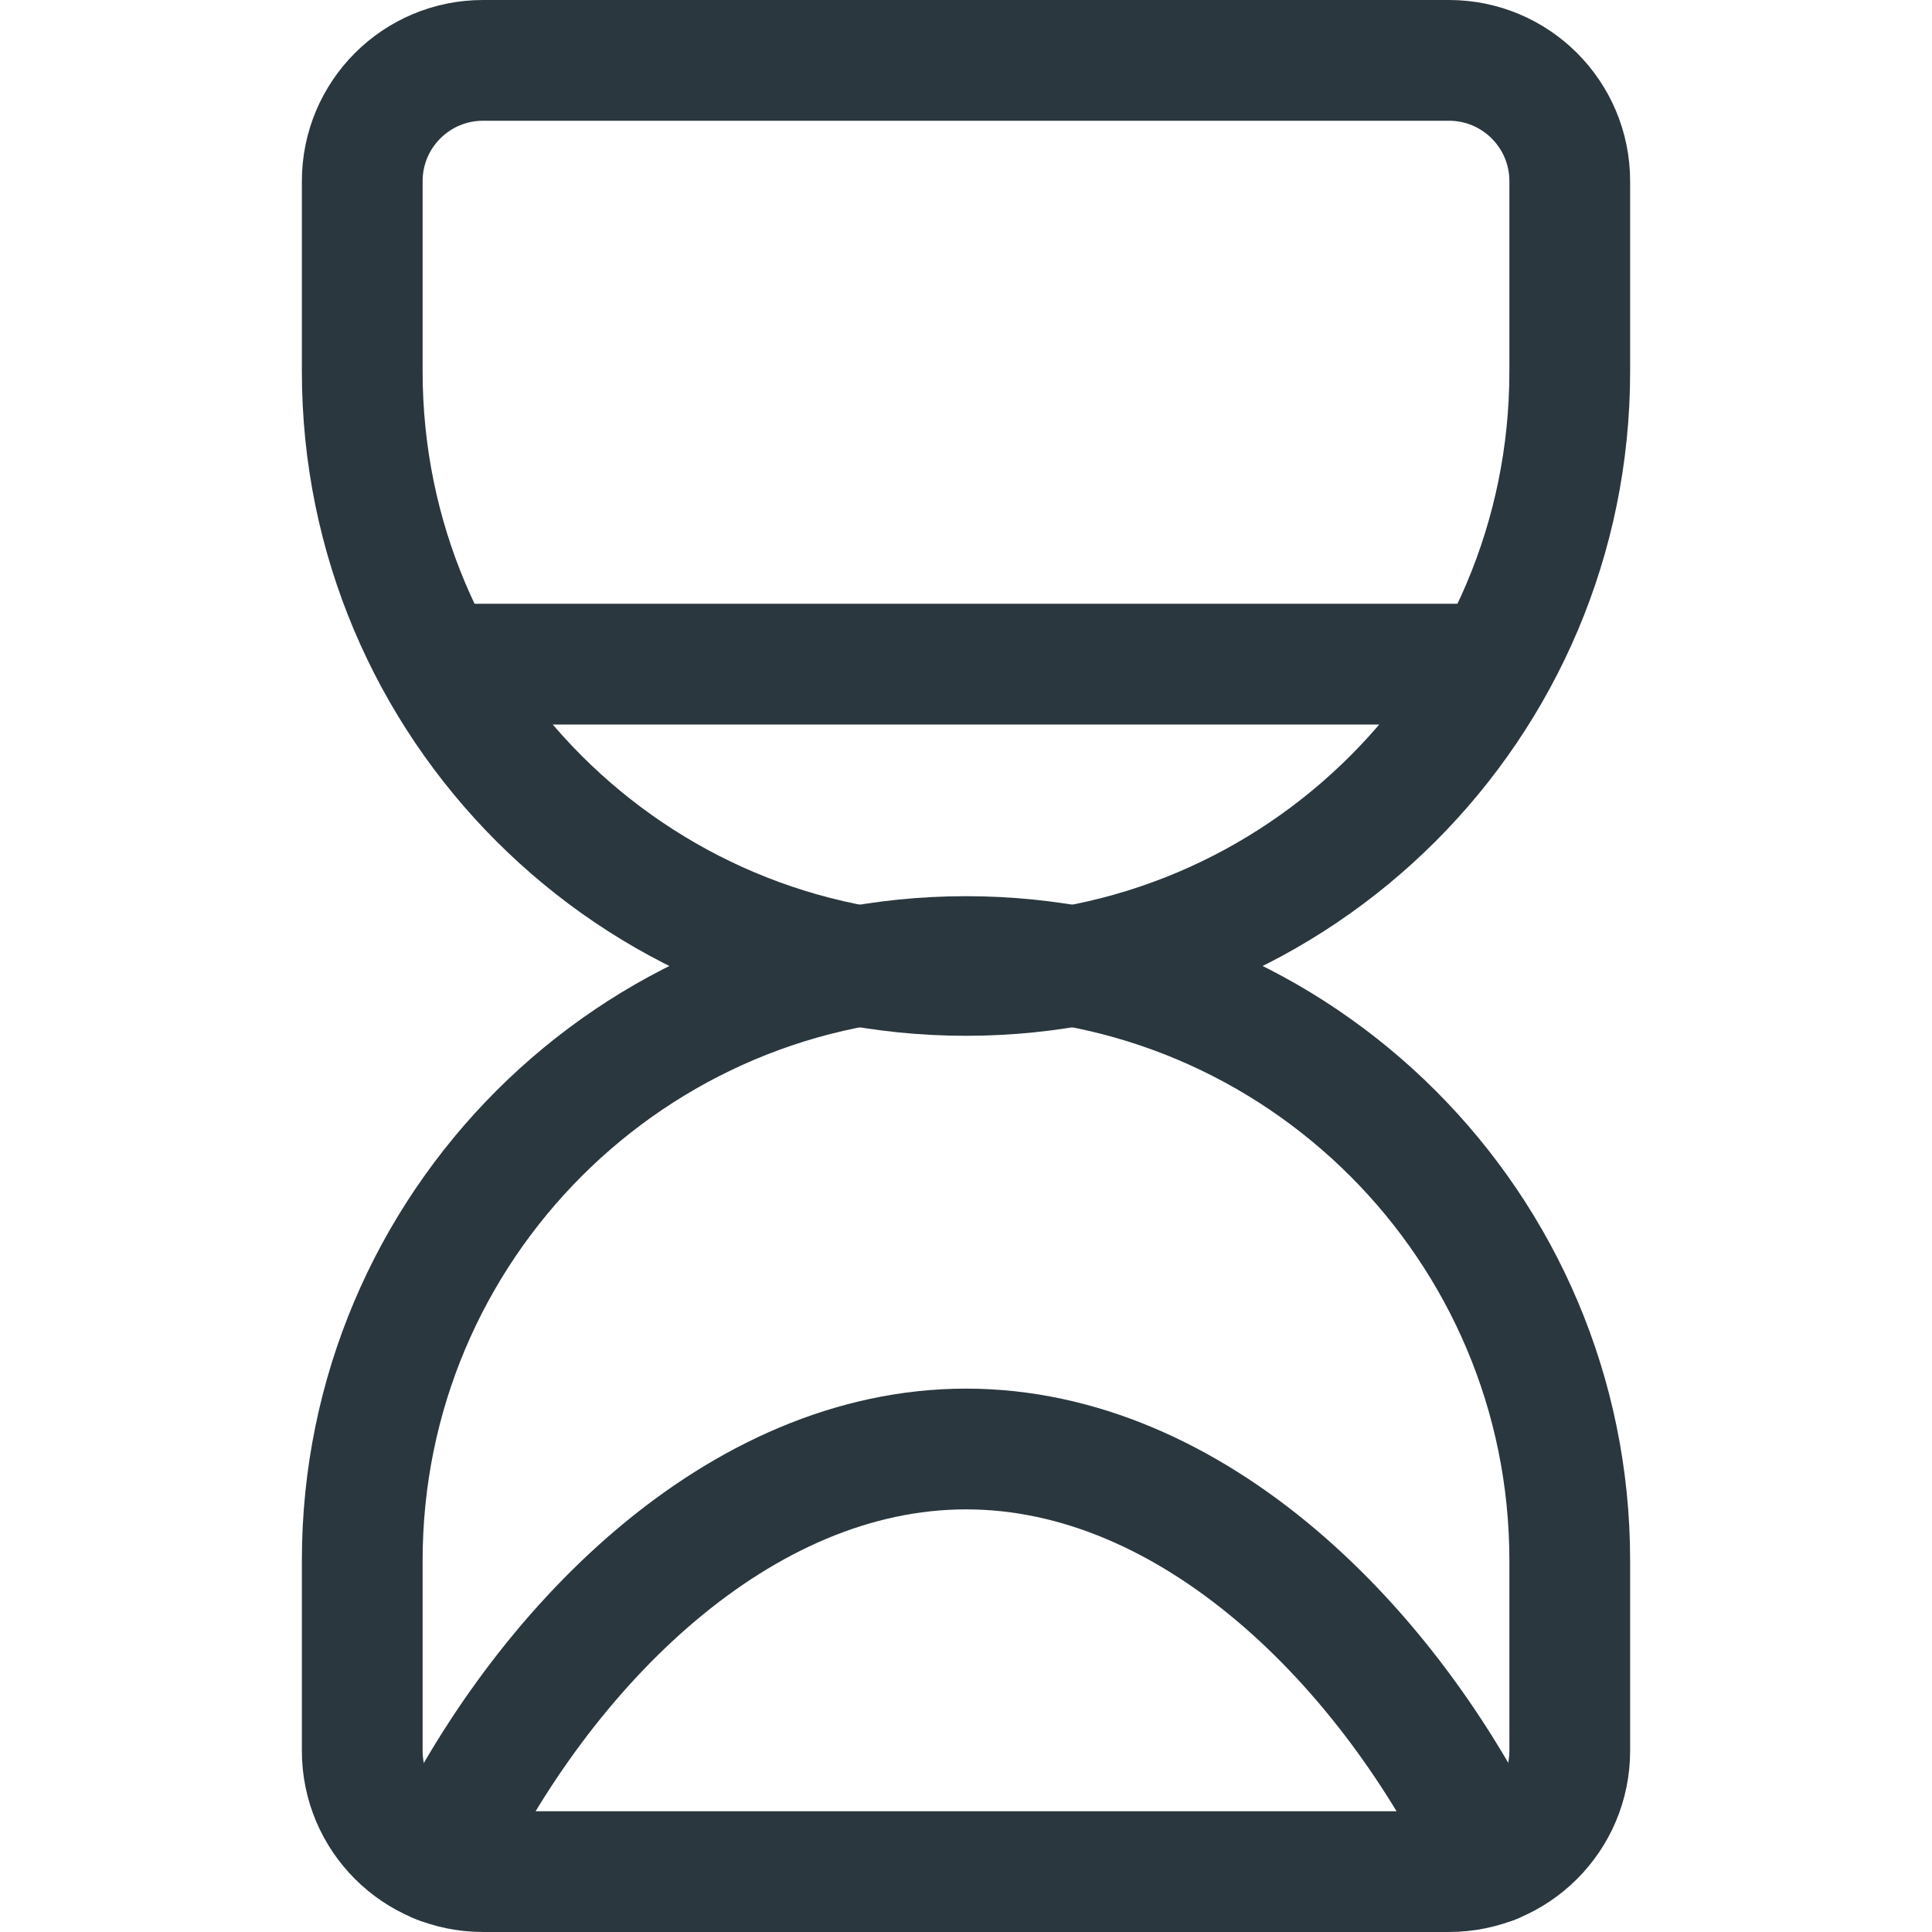
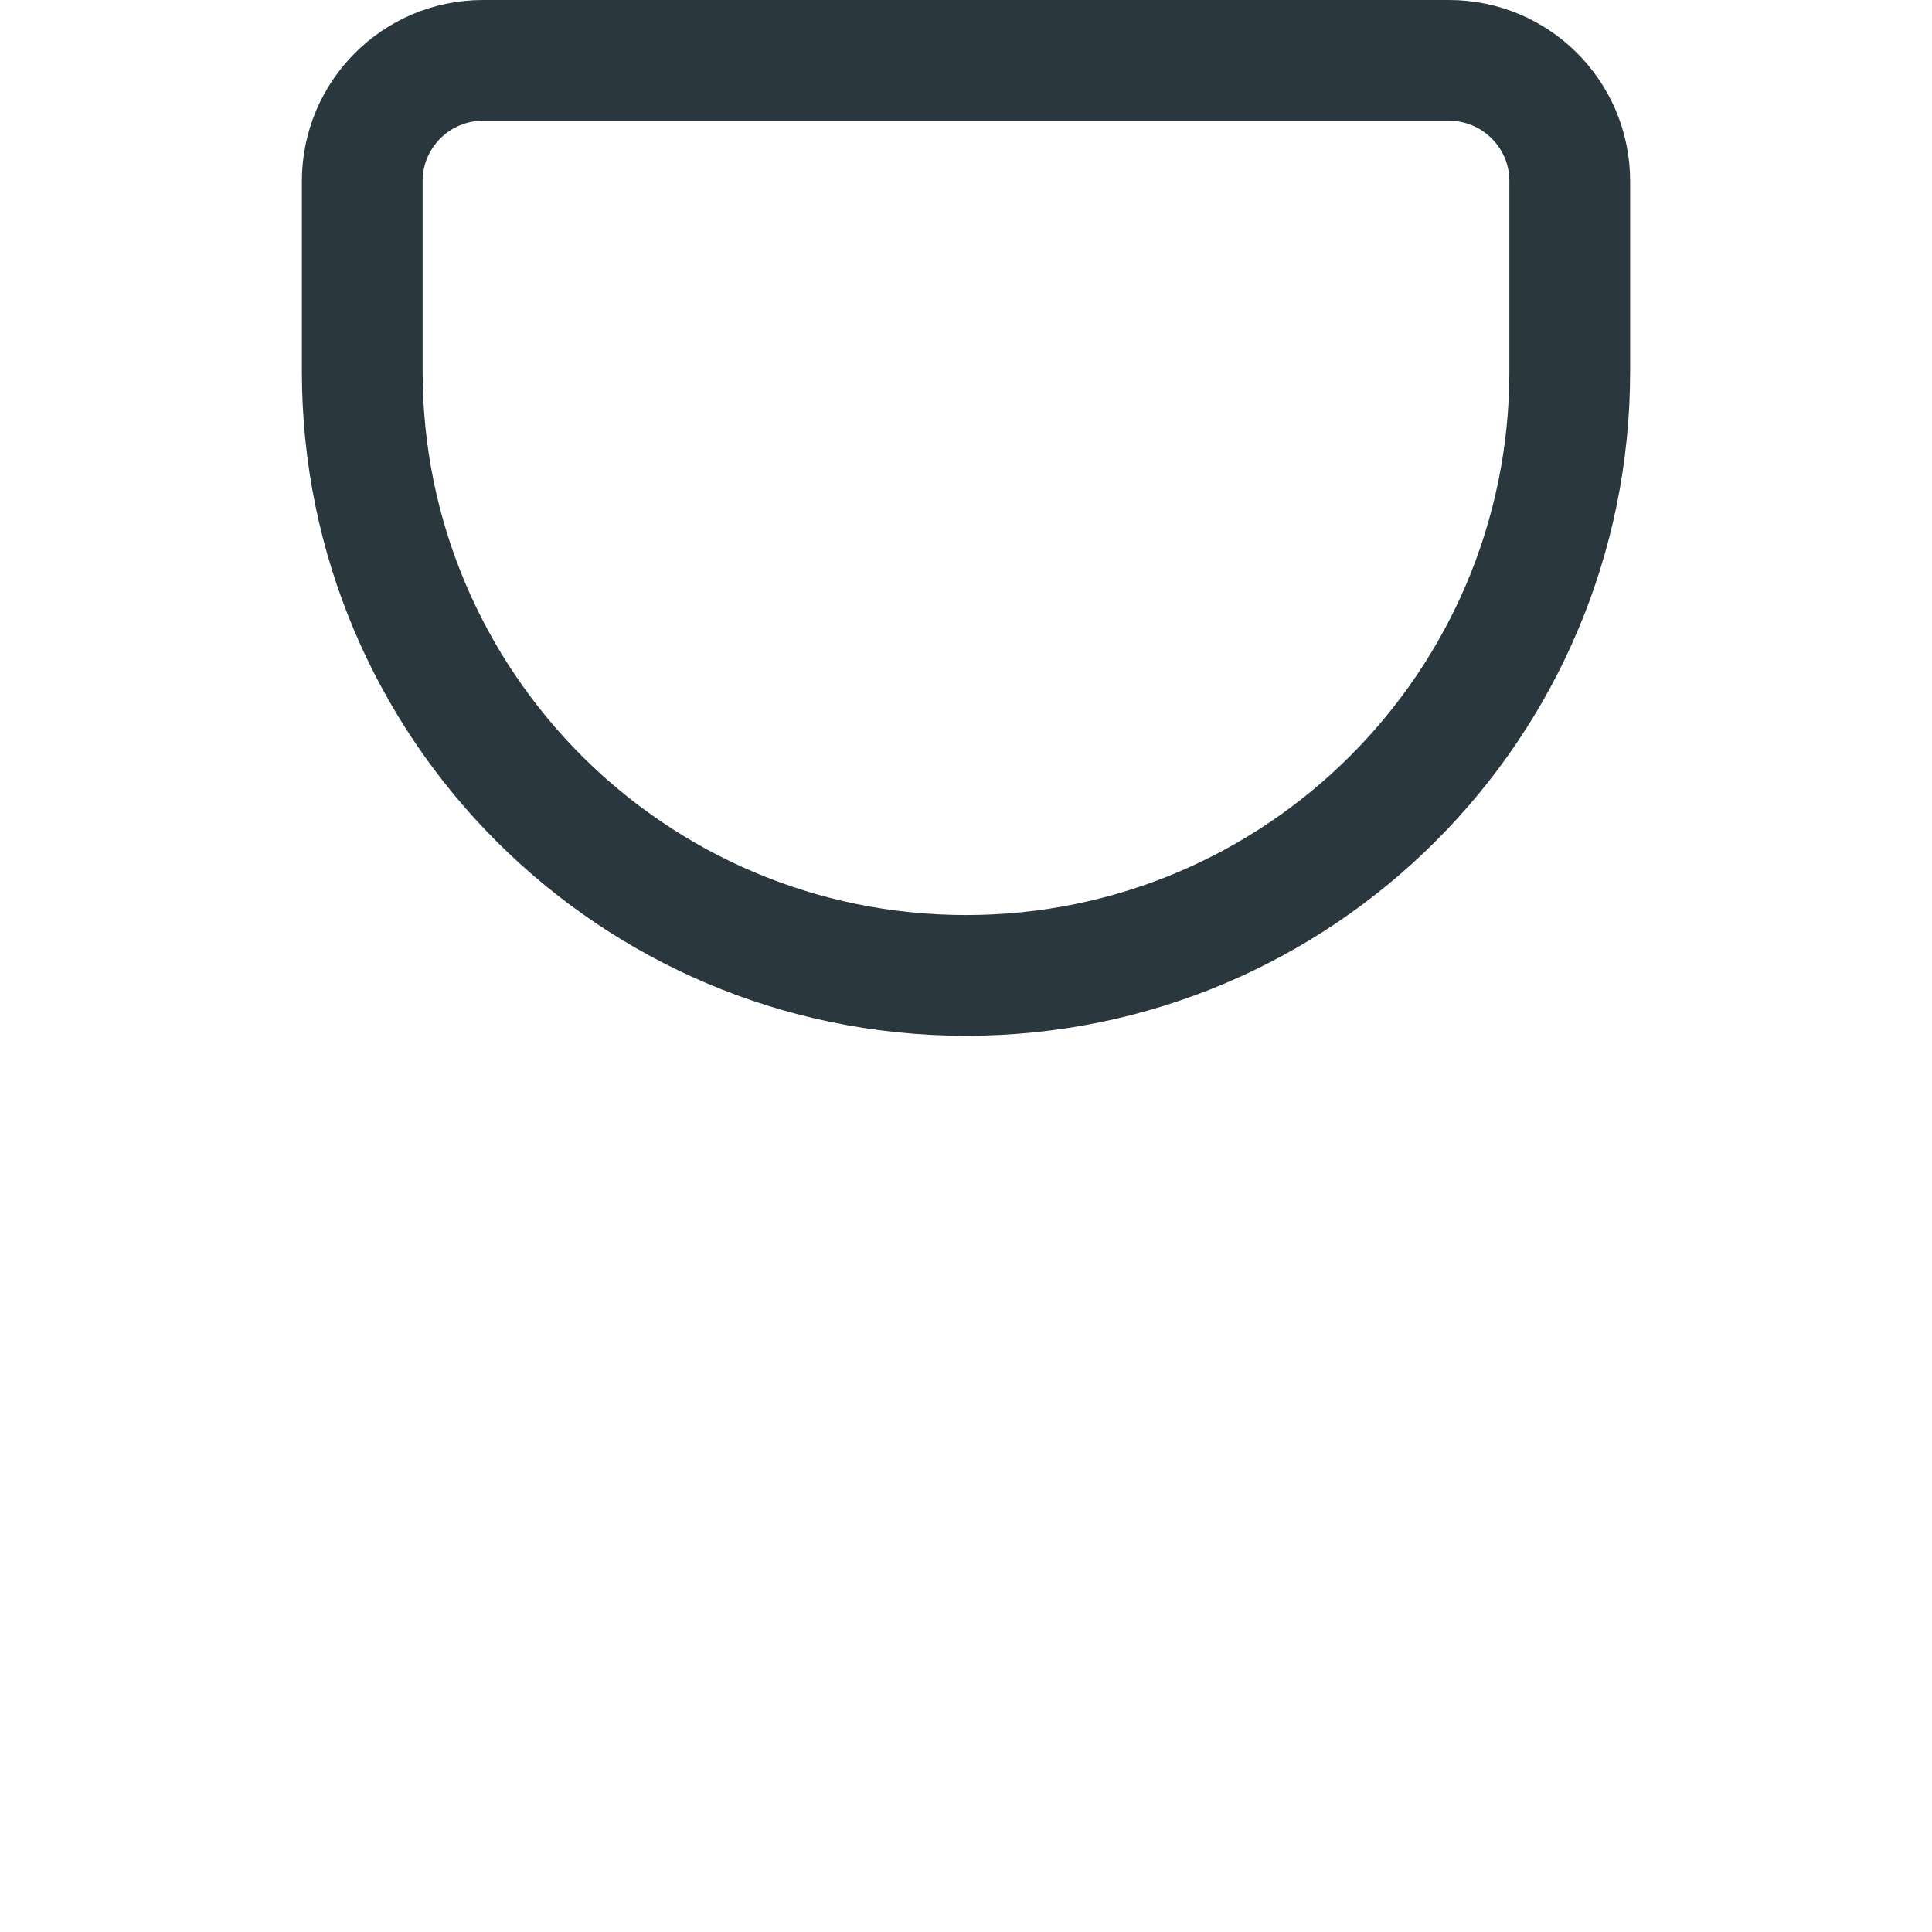
<svg xmlns="http://www.w3.org/2000/svg" width="264" height="264" viewBox="0 0 264 264" fill="none">
  <path fill-rule="evenodd" clip-rule="evenodd" d="M66 8.25C56.887 8.25 49.5 15.637 49.5 24.75V50.787C49.5 96.35 86.436 133.287 132 133.287C177.563 133.287 214.5 96.35 214.5 50.787V24.75C214.5 15.637 207.113 8.25 198 8.25H66Z" stroke="#2A373E" stroke-width="16.5" stroke-linecap="round" stroke-linejoin="round" />
-   <path fill-rule="evenodd" clip-rule="evenodd" d="M66 255.748C56.887 255.748 49.5 248.361 49.5 239.248V213.211C49.5 167.647 86.436 130.711 132 130.711C177.563 130.711 214.5 167.647 214.5 213.211V239.248C214.5 248.361 207.113 255.748 198 255.748H66Z" stroke="#2A373E" stroke-width="16.5" stroke-linecap="round" stroke-linejoin="round" />
-   <path d="M60.242 90.75H203.748" stroke="#2A373E" stroke-width="16.5" stroke-linecap="round" stroke-linejoin="round" />
-   <path d="M204.04 254.617C189.916 224.961 162.955 198 132.012 198C101.069 198 74.108 224.961 59.984 254.617" stroke="#2A373E" stroke-width="16.5" stroke-linecap="round" stroke-linejoin="round" />
</svg>